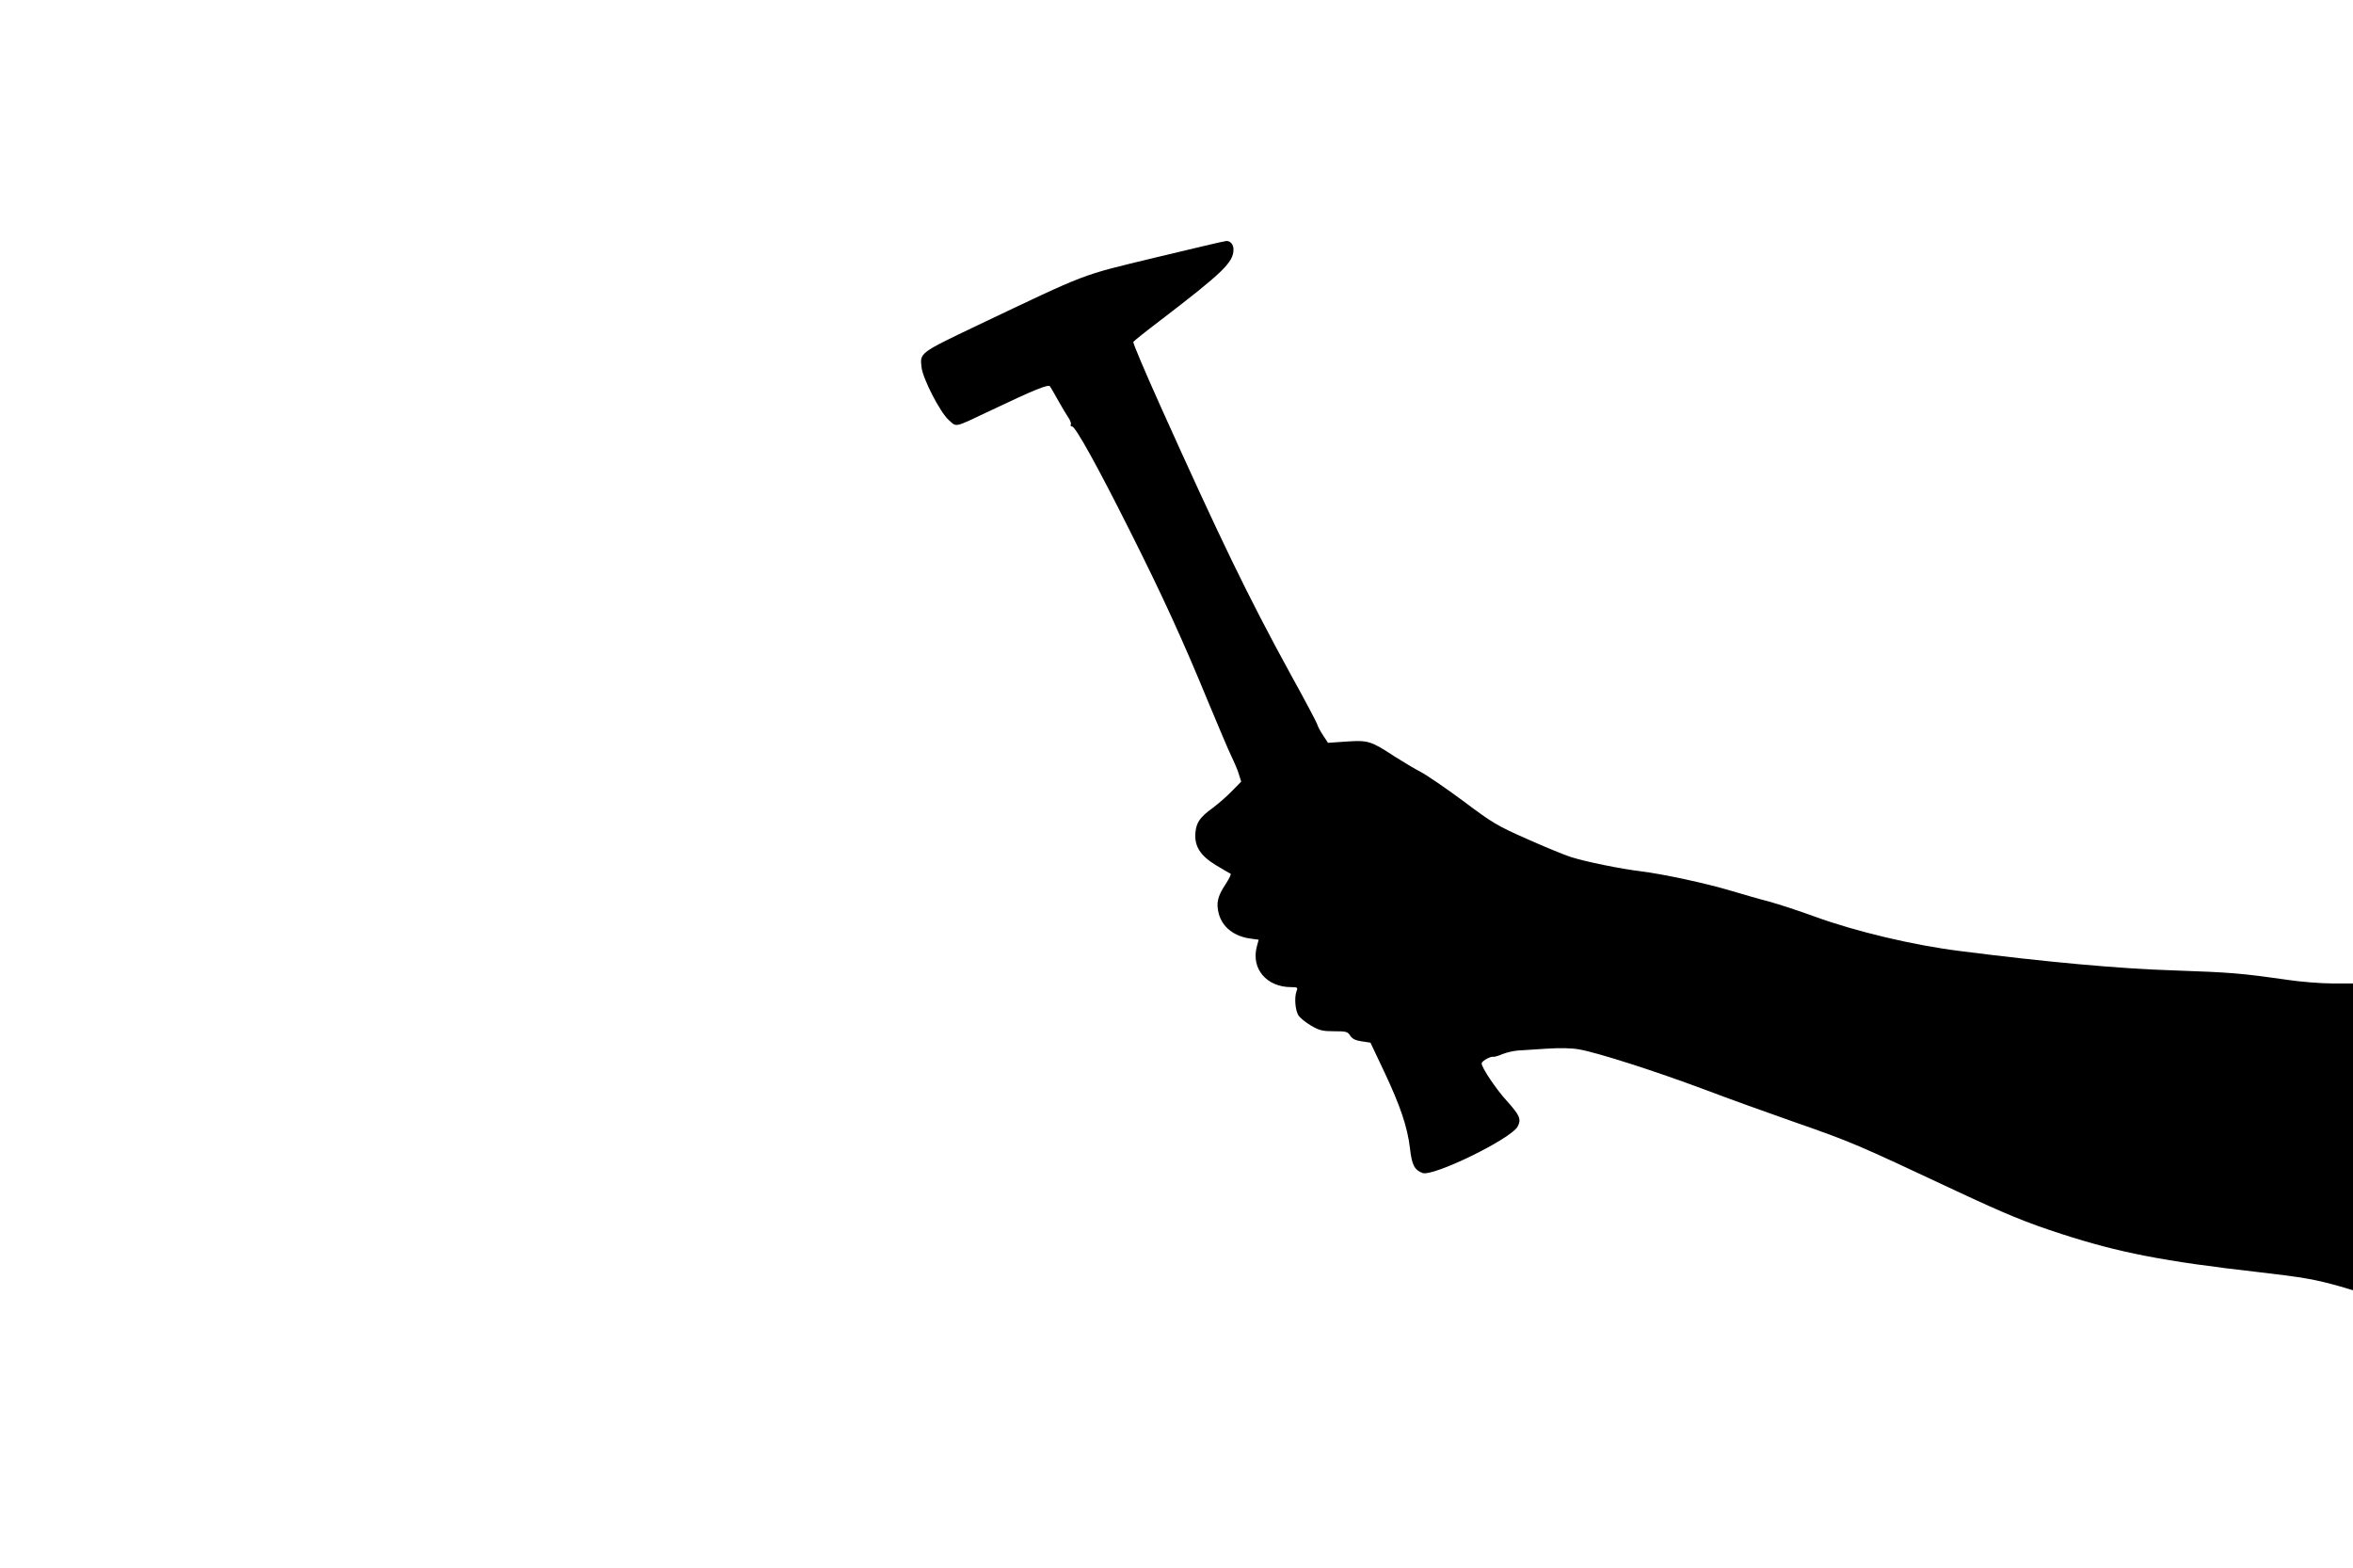
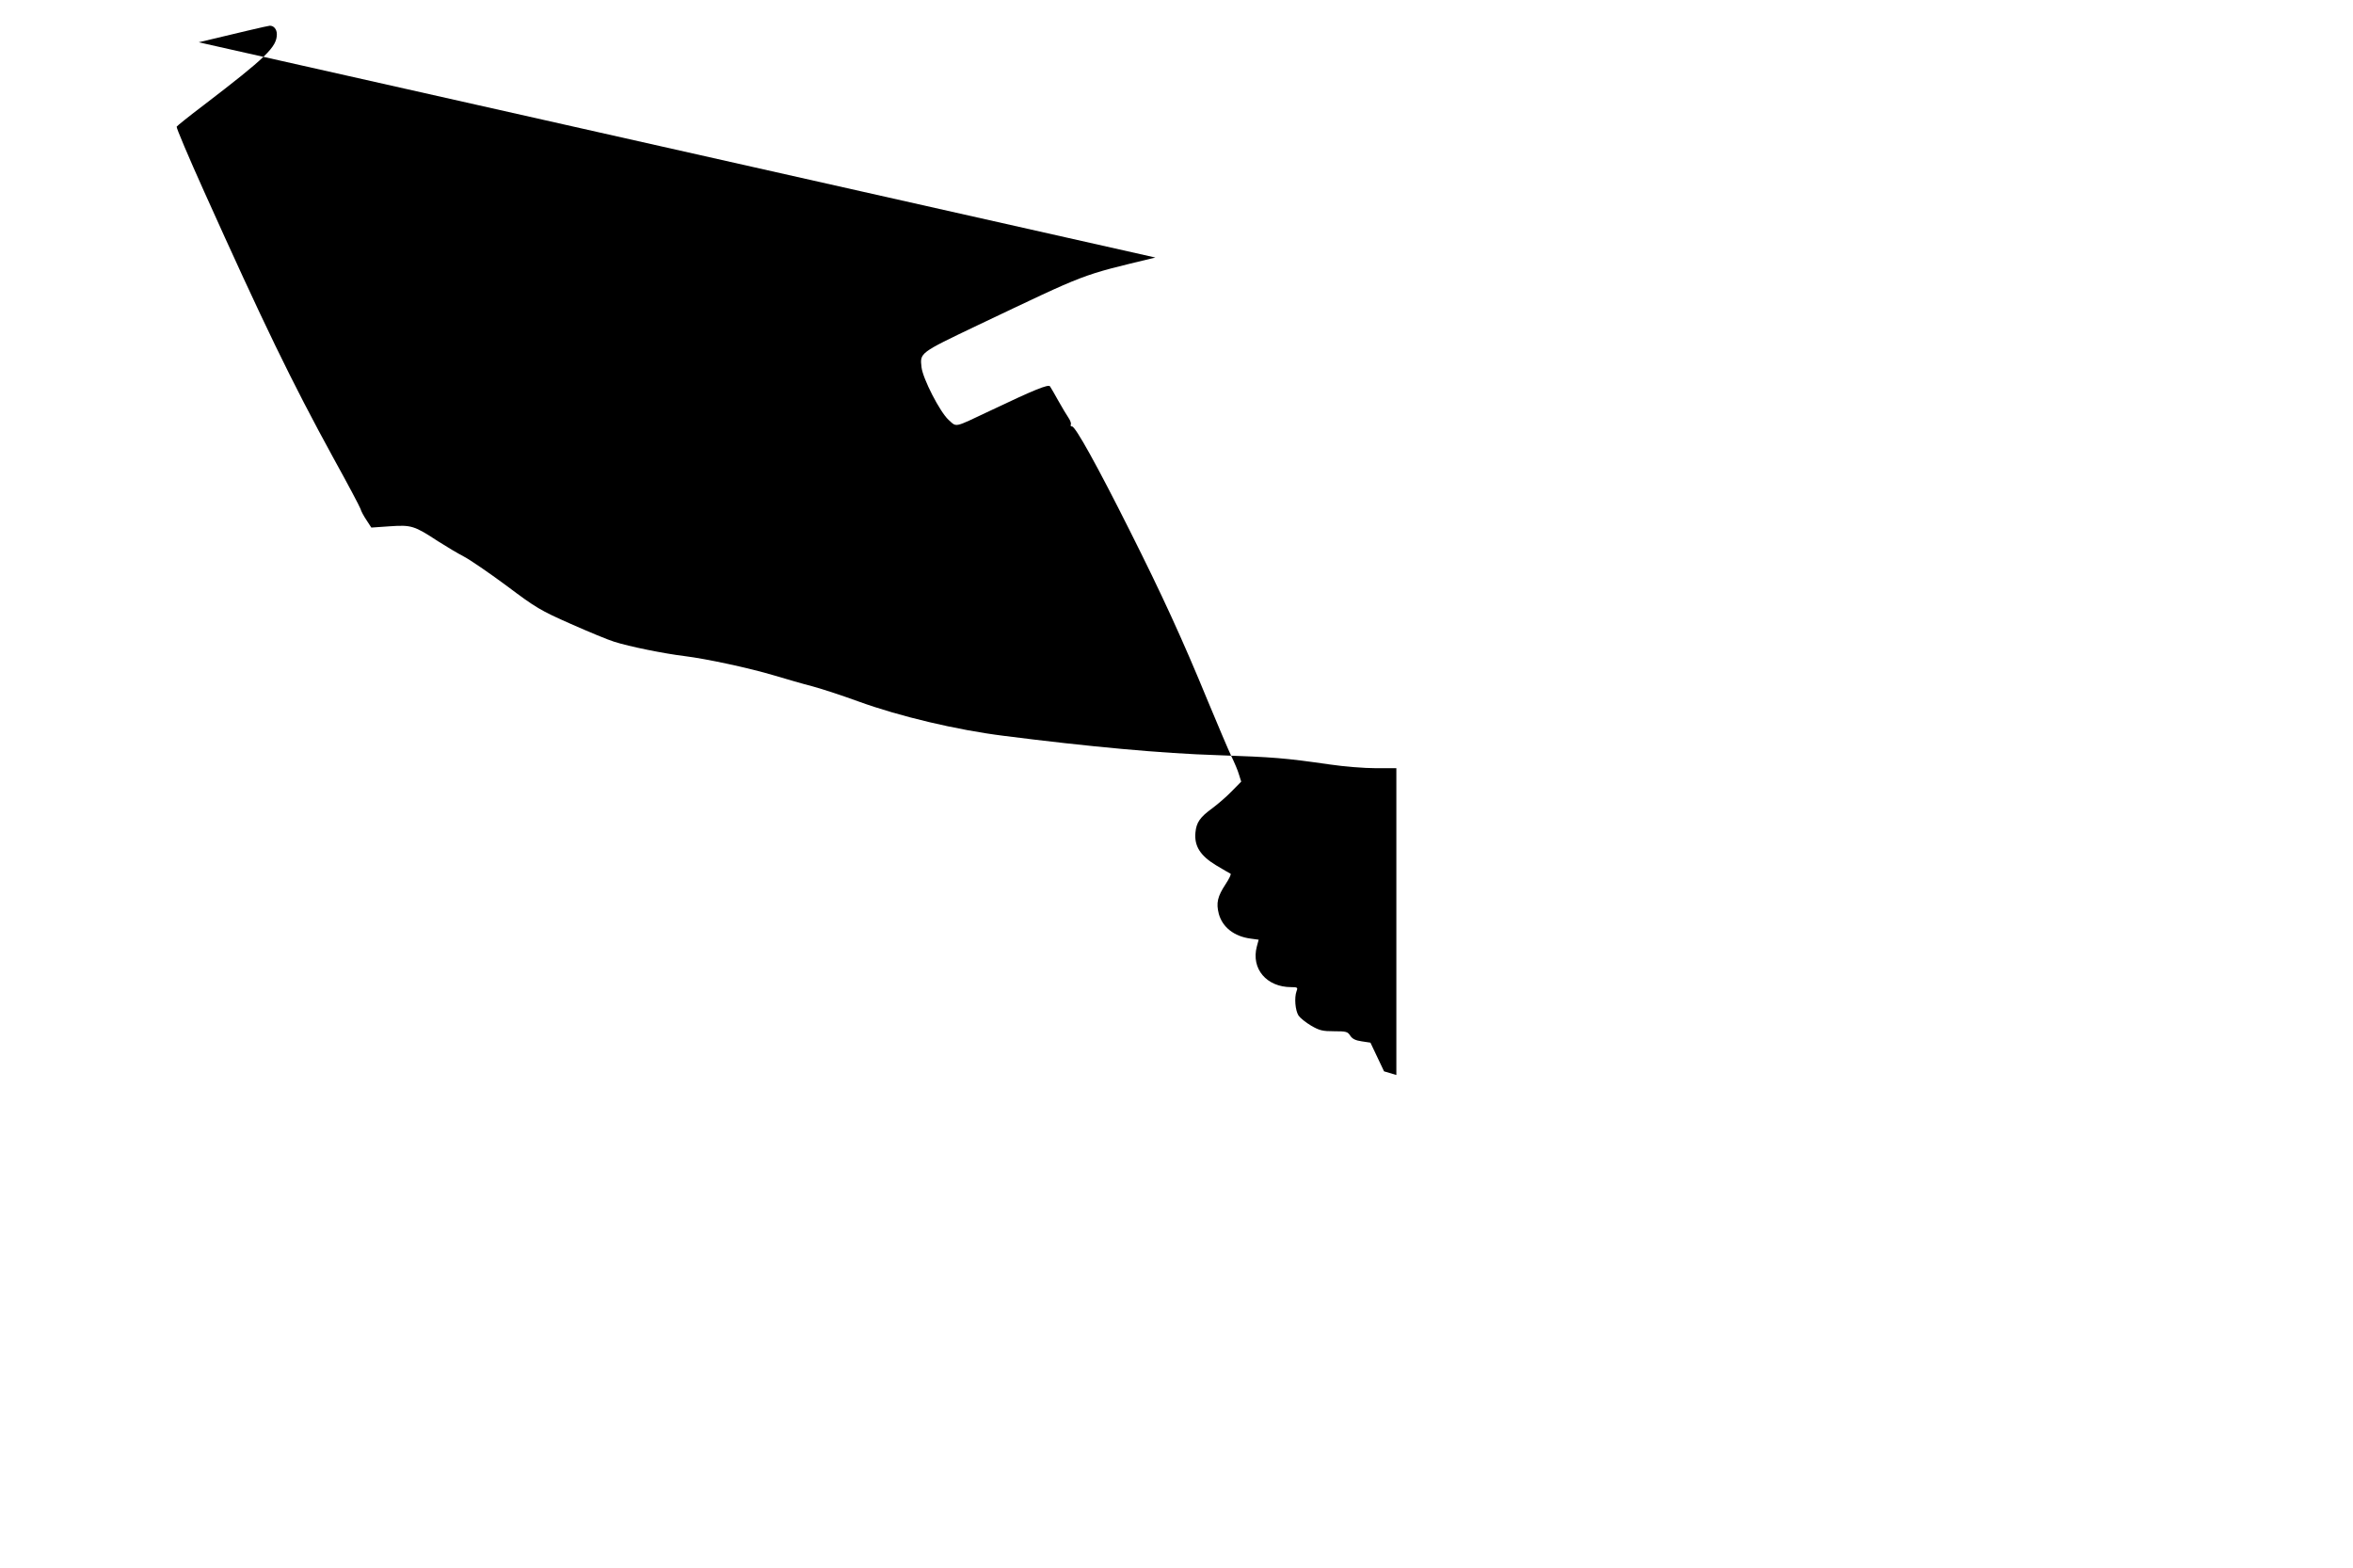
<svg xmlns="http://www.w3.org/2000/svg" version="1.0" width="1280pt" height="853pt" viewBox="0 0 1280 853" preserveAspectRatio="xMidYMid meet">
  <g transform="translate(0,853) scale(0.1,-0.1)" fill="#000000" stroke="none">
-     <path d="M6285 7129 c-417 -101 -355 -78 -970 -370 -314 -150 -311 -148 -302 -227 7 -62 100 -243 147 -286 46 -41 26 -45 225 49 244 116 318 146 327 133 5 -7 25 -42 45 -78 20 -36 45 -77 55 -92 11 -16 16 -32 13 -38 -3 -5 0 -10 7 -10 18 0 136 -212 313 -565 175 -348 288 -594 426 -930 55 -132 112 -267 128 -300 16 -33 35 -77 41 -99 l12 -38 -52 -53 c-29 -30 -76 -70 -104 -91 -68 -49 -88 -78 -93 -133 -7 -73 26 -126 112 -178 39 -23 74 -44 79 -46 5 -1 -7 -27 -27 -57 -44 -67 -52 -102 -37 -161 20 -73 83 -123 173 -135 l44 -6 -10 -37 c-32 -121 53 -221 187 -221 34 0 37 -2 29 -22 -13 -36 -7 -105 11 -133 9 -13 40 -38 69 -55 45 -26 62 -30 124 -30 66 0 74 -2 88 -24 12 -18 29 -26 63 -31 l47 -7 74 -156 c89 -189 127 -302 141 -418 10 -91 24 -118 68 -135 57 -22 483 186 518 253 21 40 11 61 -60 140 -59 65 -136 180 -136 203 0 13 49 40 64 36 5 -1 27 5 50 15 23 9 59 17 81 19 22 1 92 6 155 10 77 5 138 4 182 -4 97 -17 411 -117 683 -219 132 -50 346 -127 475 -172 327 -114 346 -123 890 -378 272 -127 380 -172 575 -235 311 -101 557 -149 1068 -207 252 -29 311 -40 450 -79 l67 -20 0 835 0 834 -112 0 c-62 0 -174 9 -248 20 -251 36 -304 40 -615 51 -295 9 -698 46 -1160 105 -257 32 -568 106 -791 187 -82 30 -194 67 -249 82 -55 14 -150 42 -211 60 -134 40 -366 90 -487 105 -108 13 -302 52 -382 78 -33 10 -139 54 -236 97 -165 73 -189 87 -350 208 -96 71 -200 142 -231 158 -31 16 -95 54 -142 84 -128 84 -144 89 -261 81 l-101 -7 -26 40 c-15 22 -30 50 -33 62 -4 12 -69 135 -146 274 -230 420 -382 735 -705 1453 -85 189 -152 347 -149 352 3 5 69 58 147 117 341 261 398 316 398 386 0 27 -17 47 -39 46 -9 0 -182 -41 -386 -90z" />
+     <path d="M6285 7129 c-417 -101 -355 -78 -970 -370 -314 -150 -311 -148 -302 -227 7 -62 100 -243 147 -286 46 -41 26 -45 225 49 244 116 318 146 327 133 5 -7 25 -42 45 -78 20 -36 45 -77 55 -92 11 -16 16 -32 13 -38 -3 -5 0 -10 7 -10 18 0 136 -212 313 -565 175 -348 288 -594 426 -930 55 -132 112 -267 128 -300 16 -33 35 -77 41 -99 l12 -38 -52 -53 c-29 -30 -76 -70 -104 -91 -68 -49 -88 -78 -93 -133 -7 -73 26 -126 112 -178 39 -23 74 -44 79 -46 5 -1 -7 -27 -27 -57 -44 -67 -52 -102 -37 -161 20 -73 83 -123 173 -135 l44 -6 -10 -37 c-32 -121 53 -221 187 -221 34 0 37 -2 29 -22 -13 -36 -7 -105 11 -133 9 -13 40 -38 69 -55 45 -26 62 -30 124 -30 66 0 74 -2 88 -24 12 -18 29 -26 63 -31 l47 -7 74 -156 l67 -20 0 835 0 834 -112 0 c-62 0 -174 9 -248 20 -251 36 -304 40 -615 51 -295 9 -698 46 -1160 105 -257 32 -568 106 -791 187 -82 30 -194 67 -249 82 -55 14 -150 42 -211 60 -134 40 -366 90 -487 105 -108 13 -302 52 -382 78 -33 10 -139 54 -236 97 -165 73 -189 87 -350 208 -96 71 -200 142 -231 158 -31 16 -95 54 -142 84 -128 84 -144 89 -261 81 l-101 -7 -26 40 c-15 22 -30 50 -33 62 -4 12 -69 135 -146 274 -230 420 -382 735 -705 1453 -85 189 -152 347 -149 352 3 5 69 58 147 117 341 261 398 316 398 386 0 27 -17 47 -39 46 -9 0 -182 -41 -386 -90z" />
  </g>
</svg>